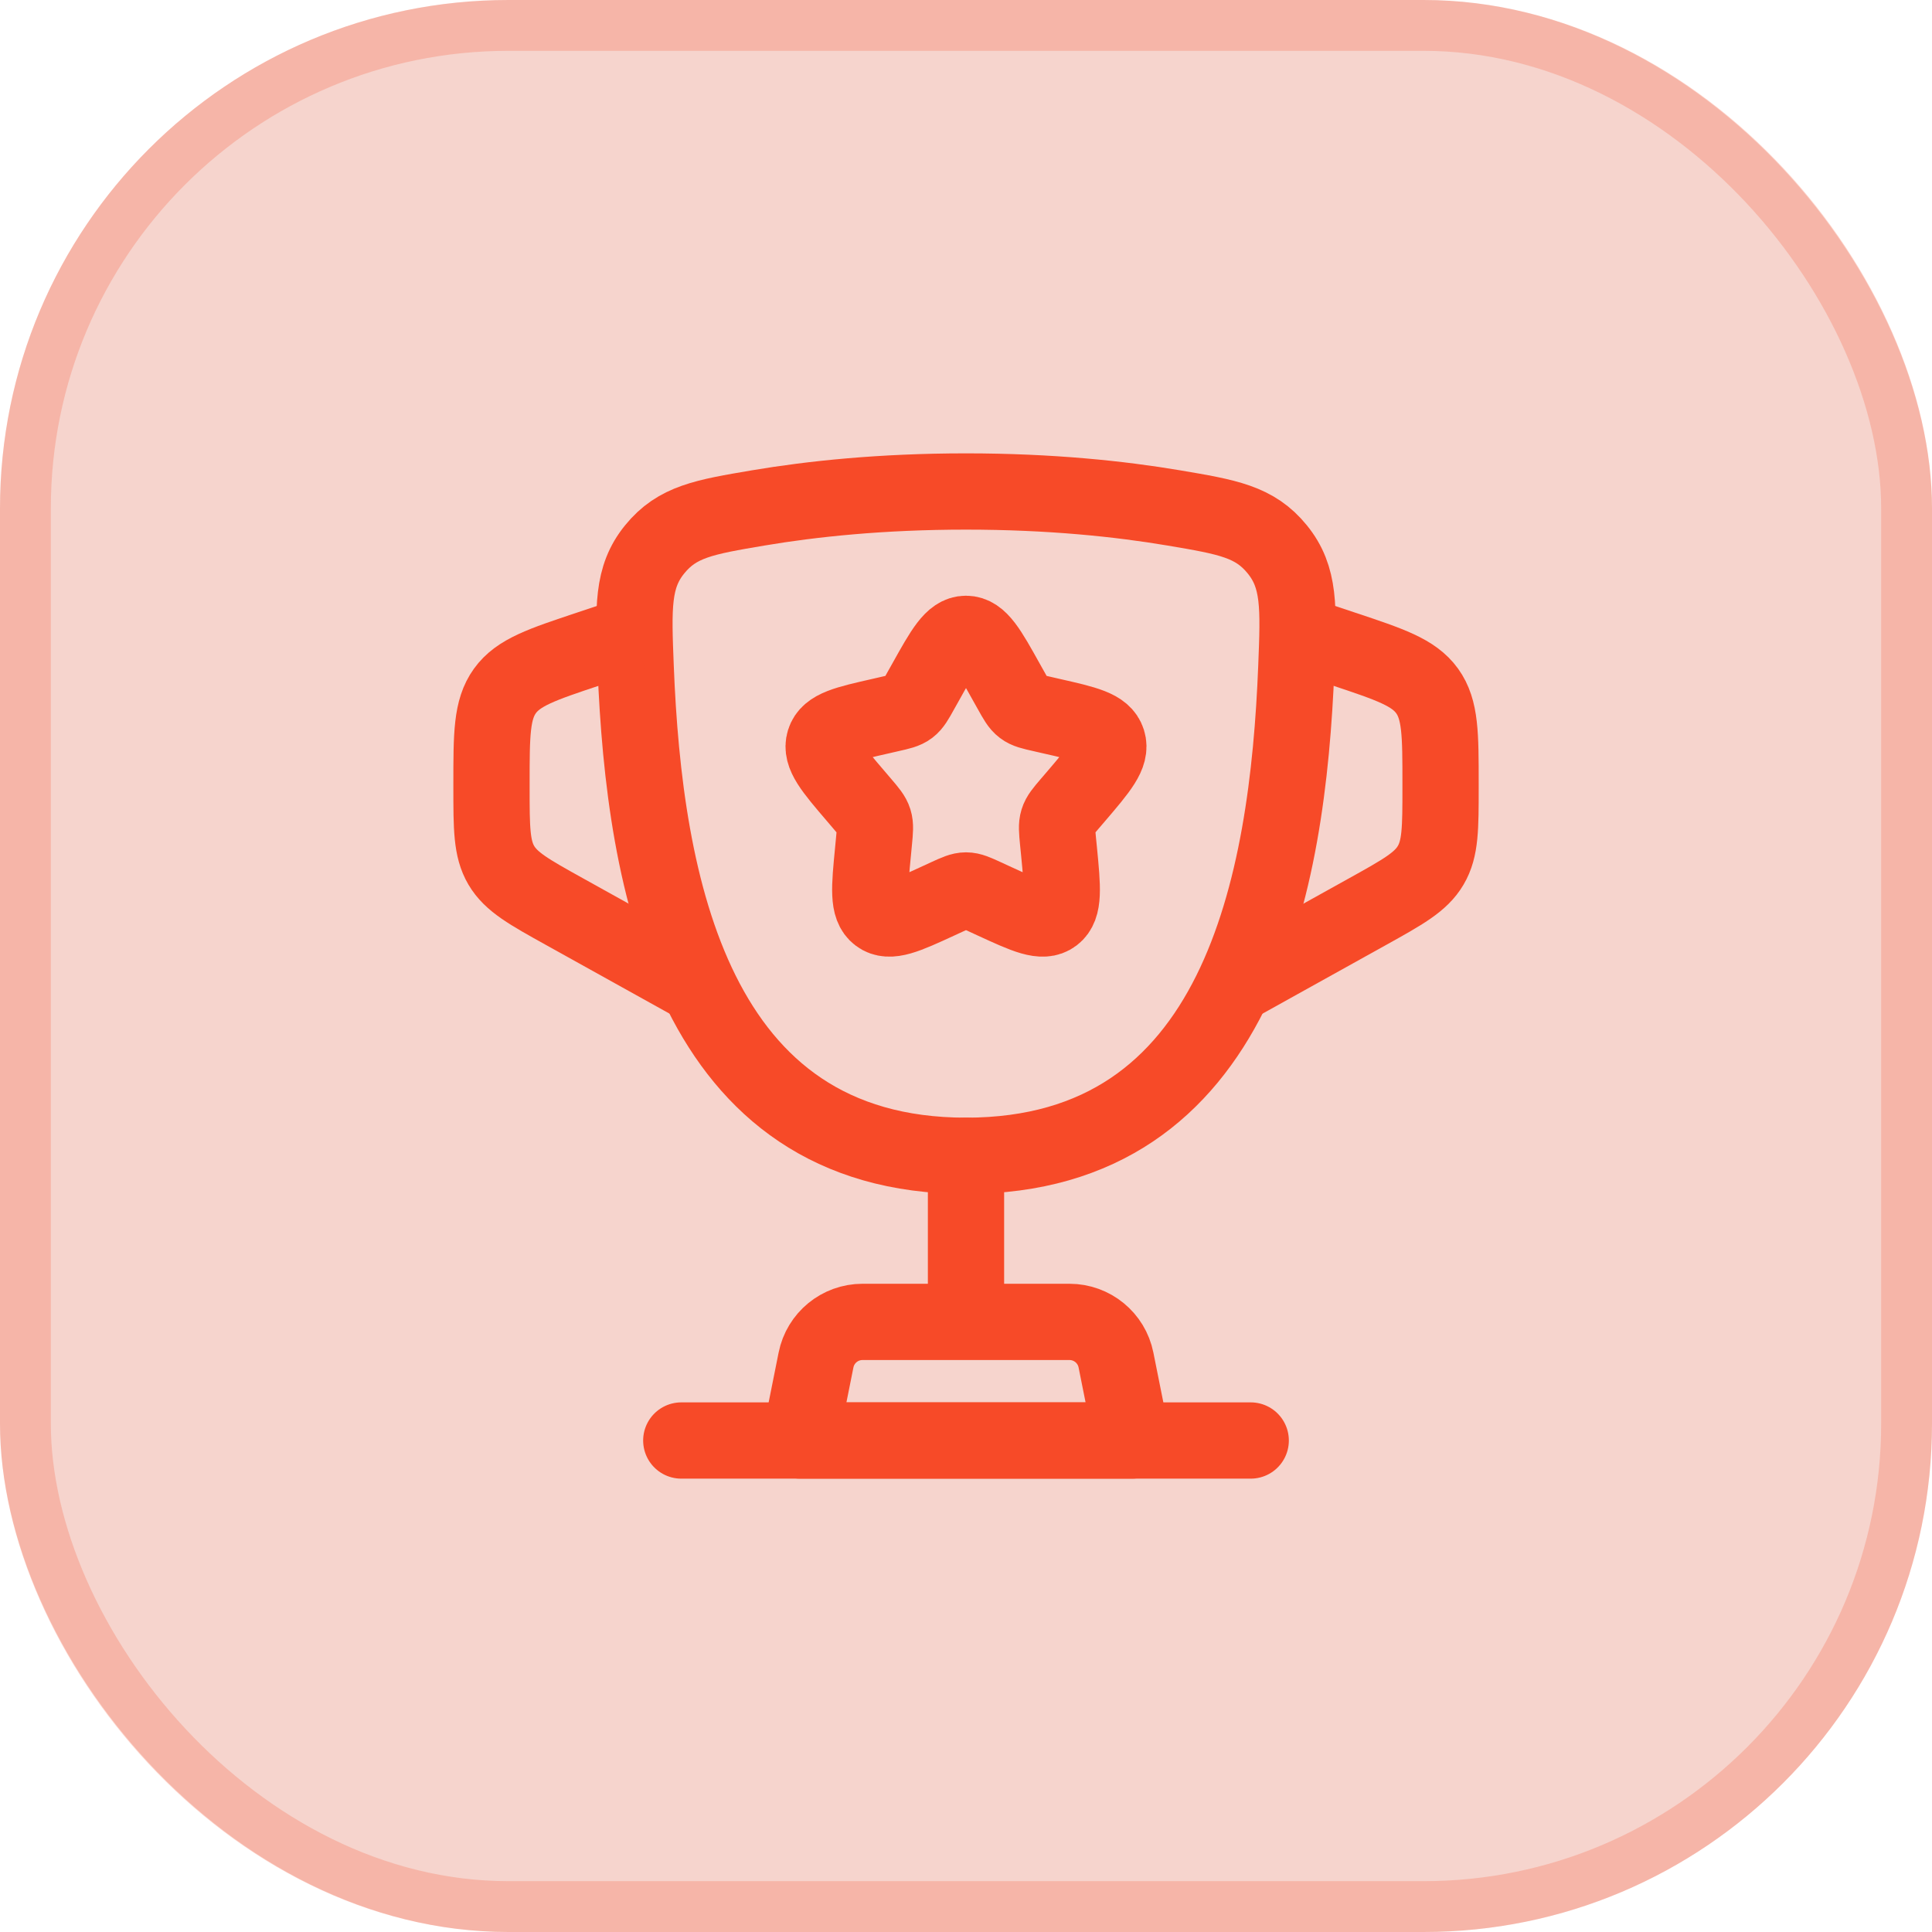
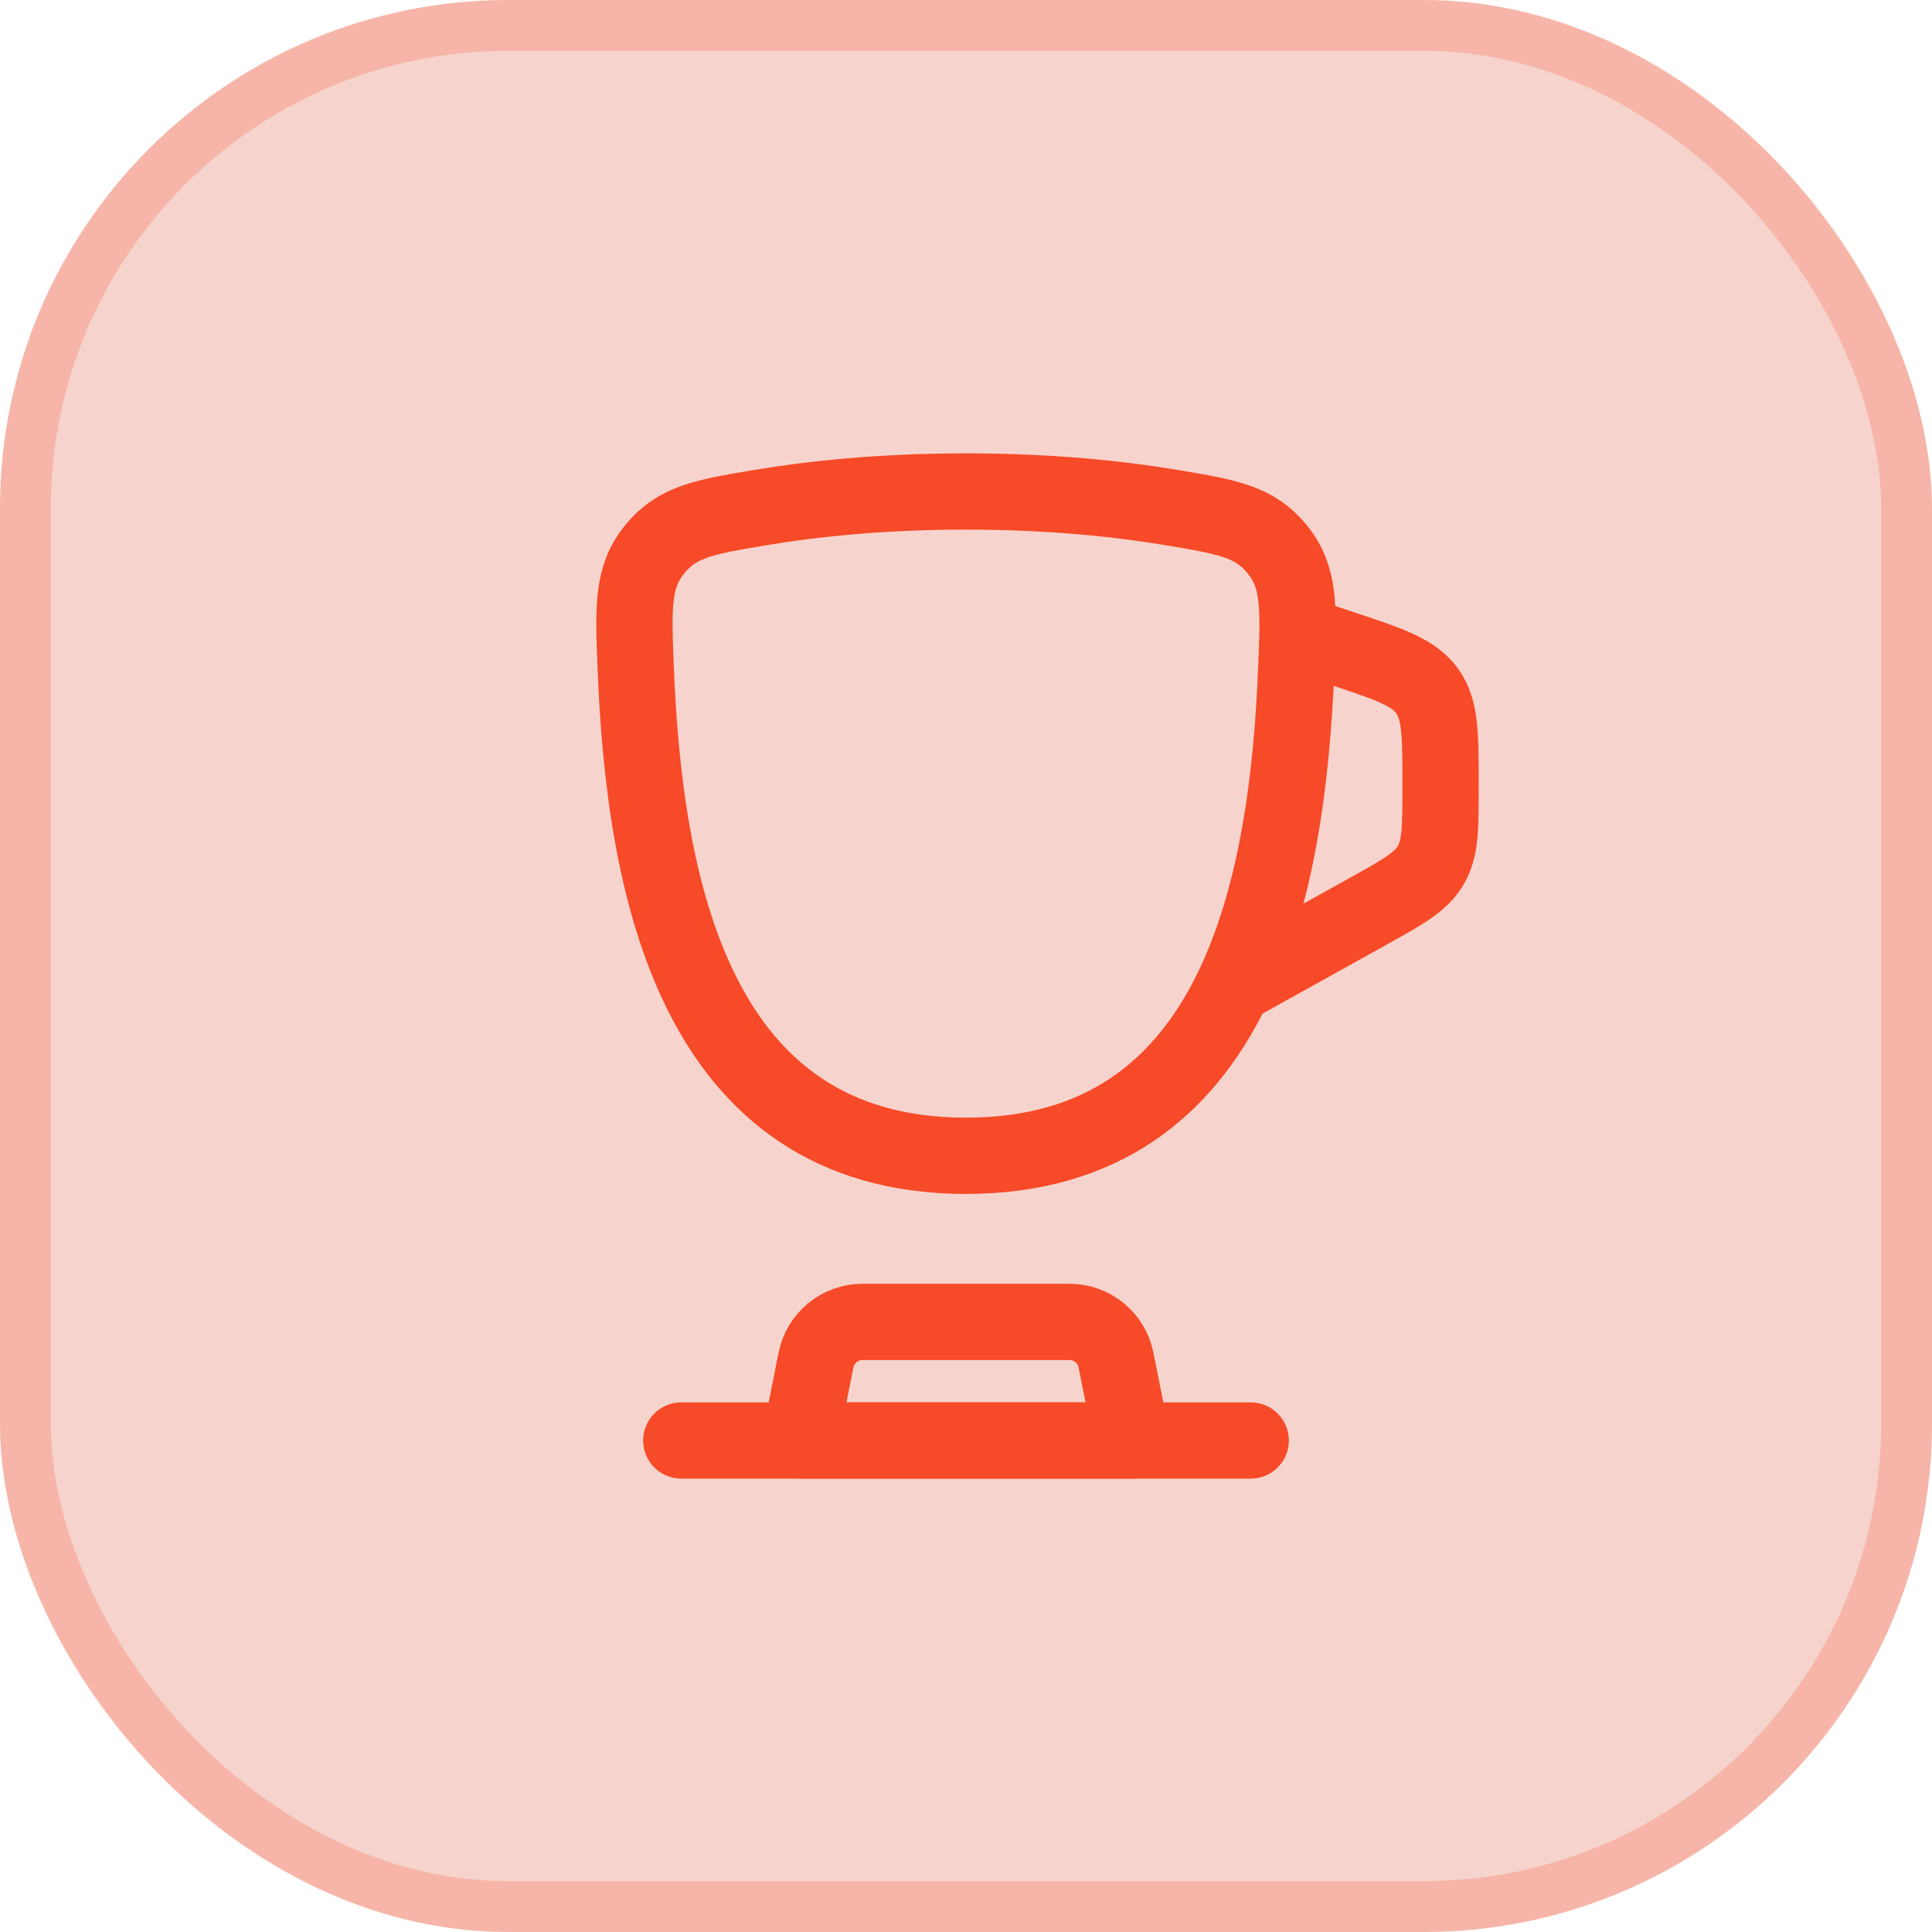
<svg xmlns="http://www.w3.org/2000/svg" width="38" height="38" viewBox="0 0 38 38" fill="none">
  <rect width="38" height="38" rx="10" fill="#F6D4CD" />
  <rect x="0.5" y="0.5" width="37" height="37" rx="9.5" stroke="#F74A28" stroke-opacity="0.22" />
  <path d="M19 22.733C13.624 22.733 12.671 17.376 12.503 13.126C12.456 11.944 12.432 11.353 12.876 10.806C13.32 10.259 13.852 10.17 14.915 9.99C15.964 9.813 17.335 9.667 19 9.667C20.664 9.667 22.036 9.813 23.085 9.99C24.148 10.17 24.679 10.259 25.123 10.806C25.567 11.353 25.544 11.944 25.497 13.126C25.328 17.376 24.376 22.733 19 22.733Z" stroke="#F74A28" stroke-width="1.5" />
-   <path d="M19 22.733V25.533" stroke="#F74A28" stroke-width="1.5" stroke-linecap="round" />
  <path d="M22.267 28.333H15.733L16.05 26.75C16.137 26.314 16.52 26 16.965 26H21.035C21.48 26 21.863 26.314 21.95 26.75L22.267 28.333Z" stroke="#F74A28" stroke-width="1.5" stroke-linecap="round" stroke-linejoin="round" />
  <path d="M25.534 12.467L26.419 12.762C27.343 13.07 27.805 13.224 28.07 13.59C28.334 13.957 28.334 14.444 28.334 15.418L28.334 15.486C28.334 16.289 28.334 16.691 28.14 17.019C27.947 17.348 27.596 17.543 26.894 17.933L24.134 19.467" stroke="#F74A28" stroke-width="1.5" />
-   <path d="M12.467 12.467L11.582 12.762C10.658 13.07 10.195 13.224 9.931 13.59C9.667 13.957 9.667 14.444 9.667 15.418L9.667 15.486C9.667 16.289 9.667 16.691 9.86 17.019C10.054 17.348 10.405 17.543 11.107 17.933L13.867 19.467" stroke="#F74A28" stroke-width="1.5" />
-   <path d="M18.203 13.421C18.558 12.785 18.735 12.467 19 12.467C19.265 12.467 19.443 12.785 19.797 13.421L19.889 13.585C19.99 13.766 20.04 13.857 20.119 13.916C20.197 13.976 20.295 13.998 20.491 14.042L20.669 14.083C21.358 14.239 21.702 14.316 21.784 14.58C21.866 14.843 21.631 15.118 21.162 15.667L21.04 15.809C20.907 15.965 20.84 16.043 20.81 16.14C20.78 16.236 20.79 16.34 20.81 16.548L20.829 16.738C20.9 17.47 20.935 17.837 20.721 17.999C20.506 18.162 20.184 18.014 19.539 17.717L19.372 17.64C19.189 17.556 19.097 17.514 19 17.514C18.903 17.514 18.811 17.556 18.628 17.64L18.461 17.717C17.817 18.014 17.494 18.162 17.28 17.999C17.065 17.837 17.101 17.47 17.172 16.738L17.19 16.548C17.21 16.34 17.22 16.236 17.19 16.14C17.16 16.043 17.093 15.965 16.96 15.809L16.839 15.667C16.369 15.118 16.134 14.843 16.216 14.58C16.298 14.316 16.643 14.239 17.331 14.083L17.509 14.042C17.705 13.998 17.803 13.976 17.882 13.916C17.96 13.857 18.011 13.766 18.111 13.585L18.203 13.421Z" stroke="#F74A28" stroke-width="1.5" />
  <path d="M24.6 28.333H13.4" stroke="#F74A28" stroke-width="1.5" stroke-linecap="round" />
</svg>